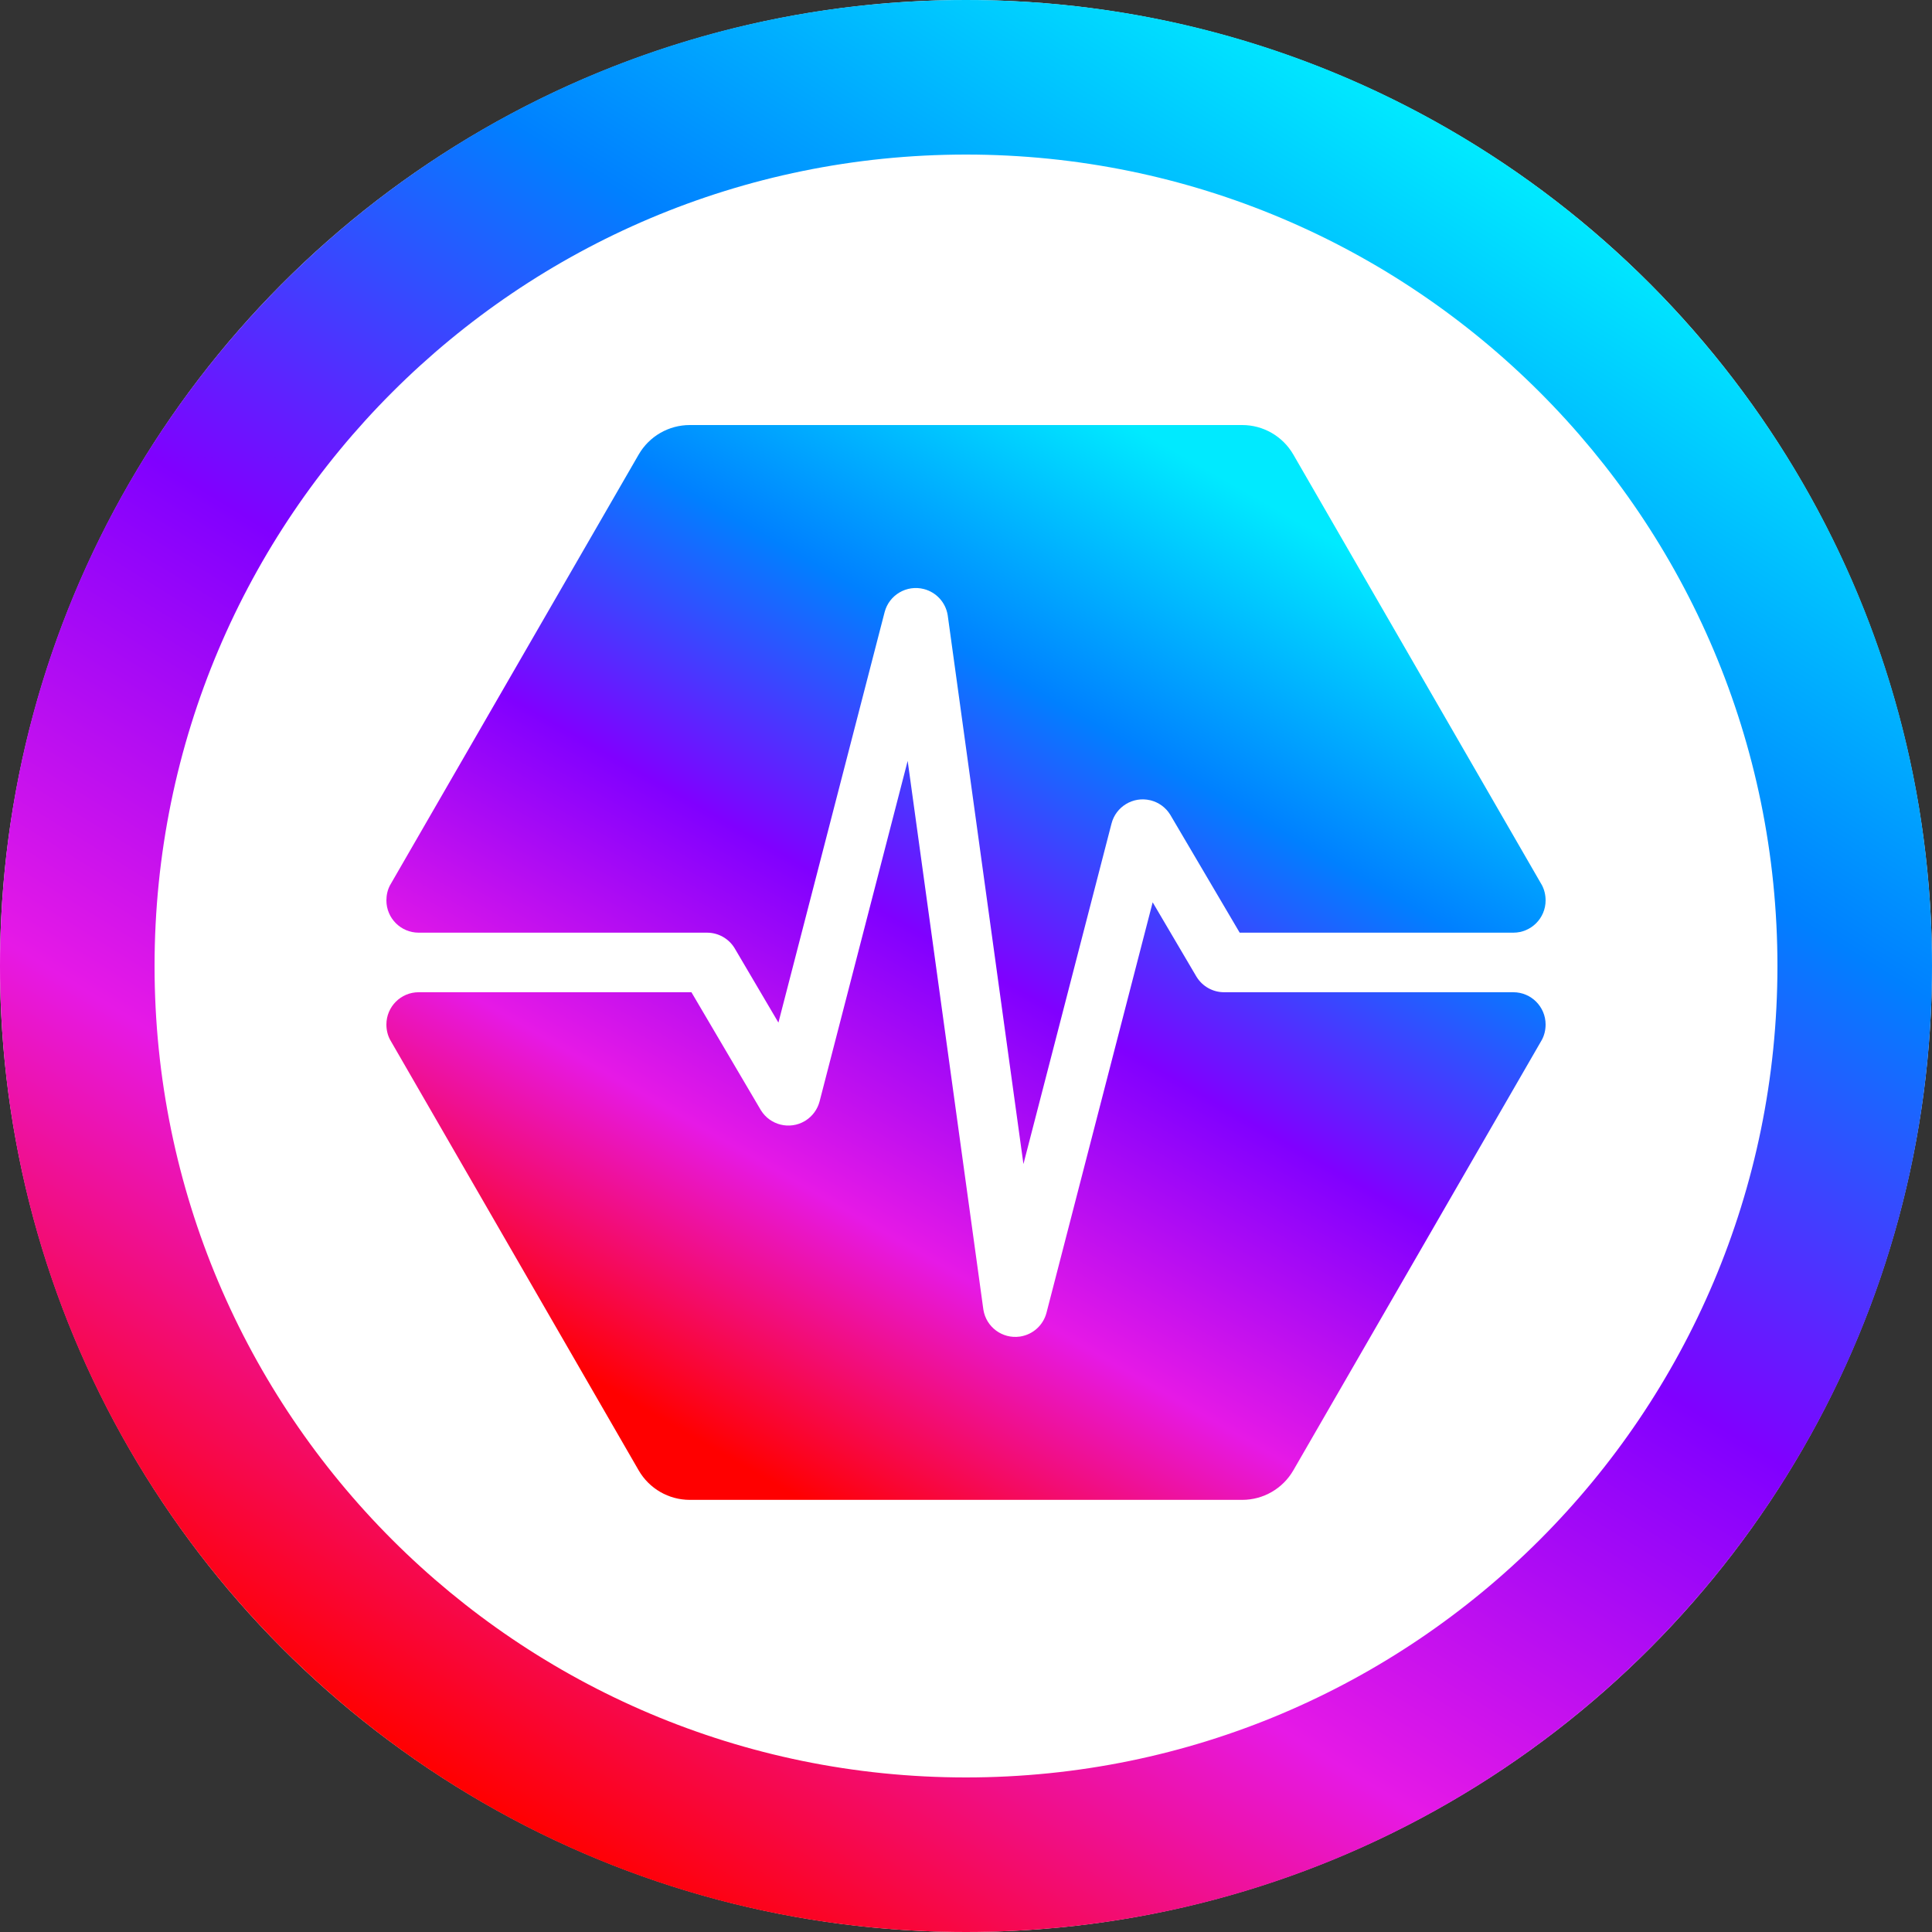
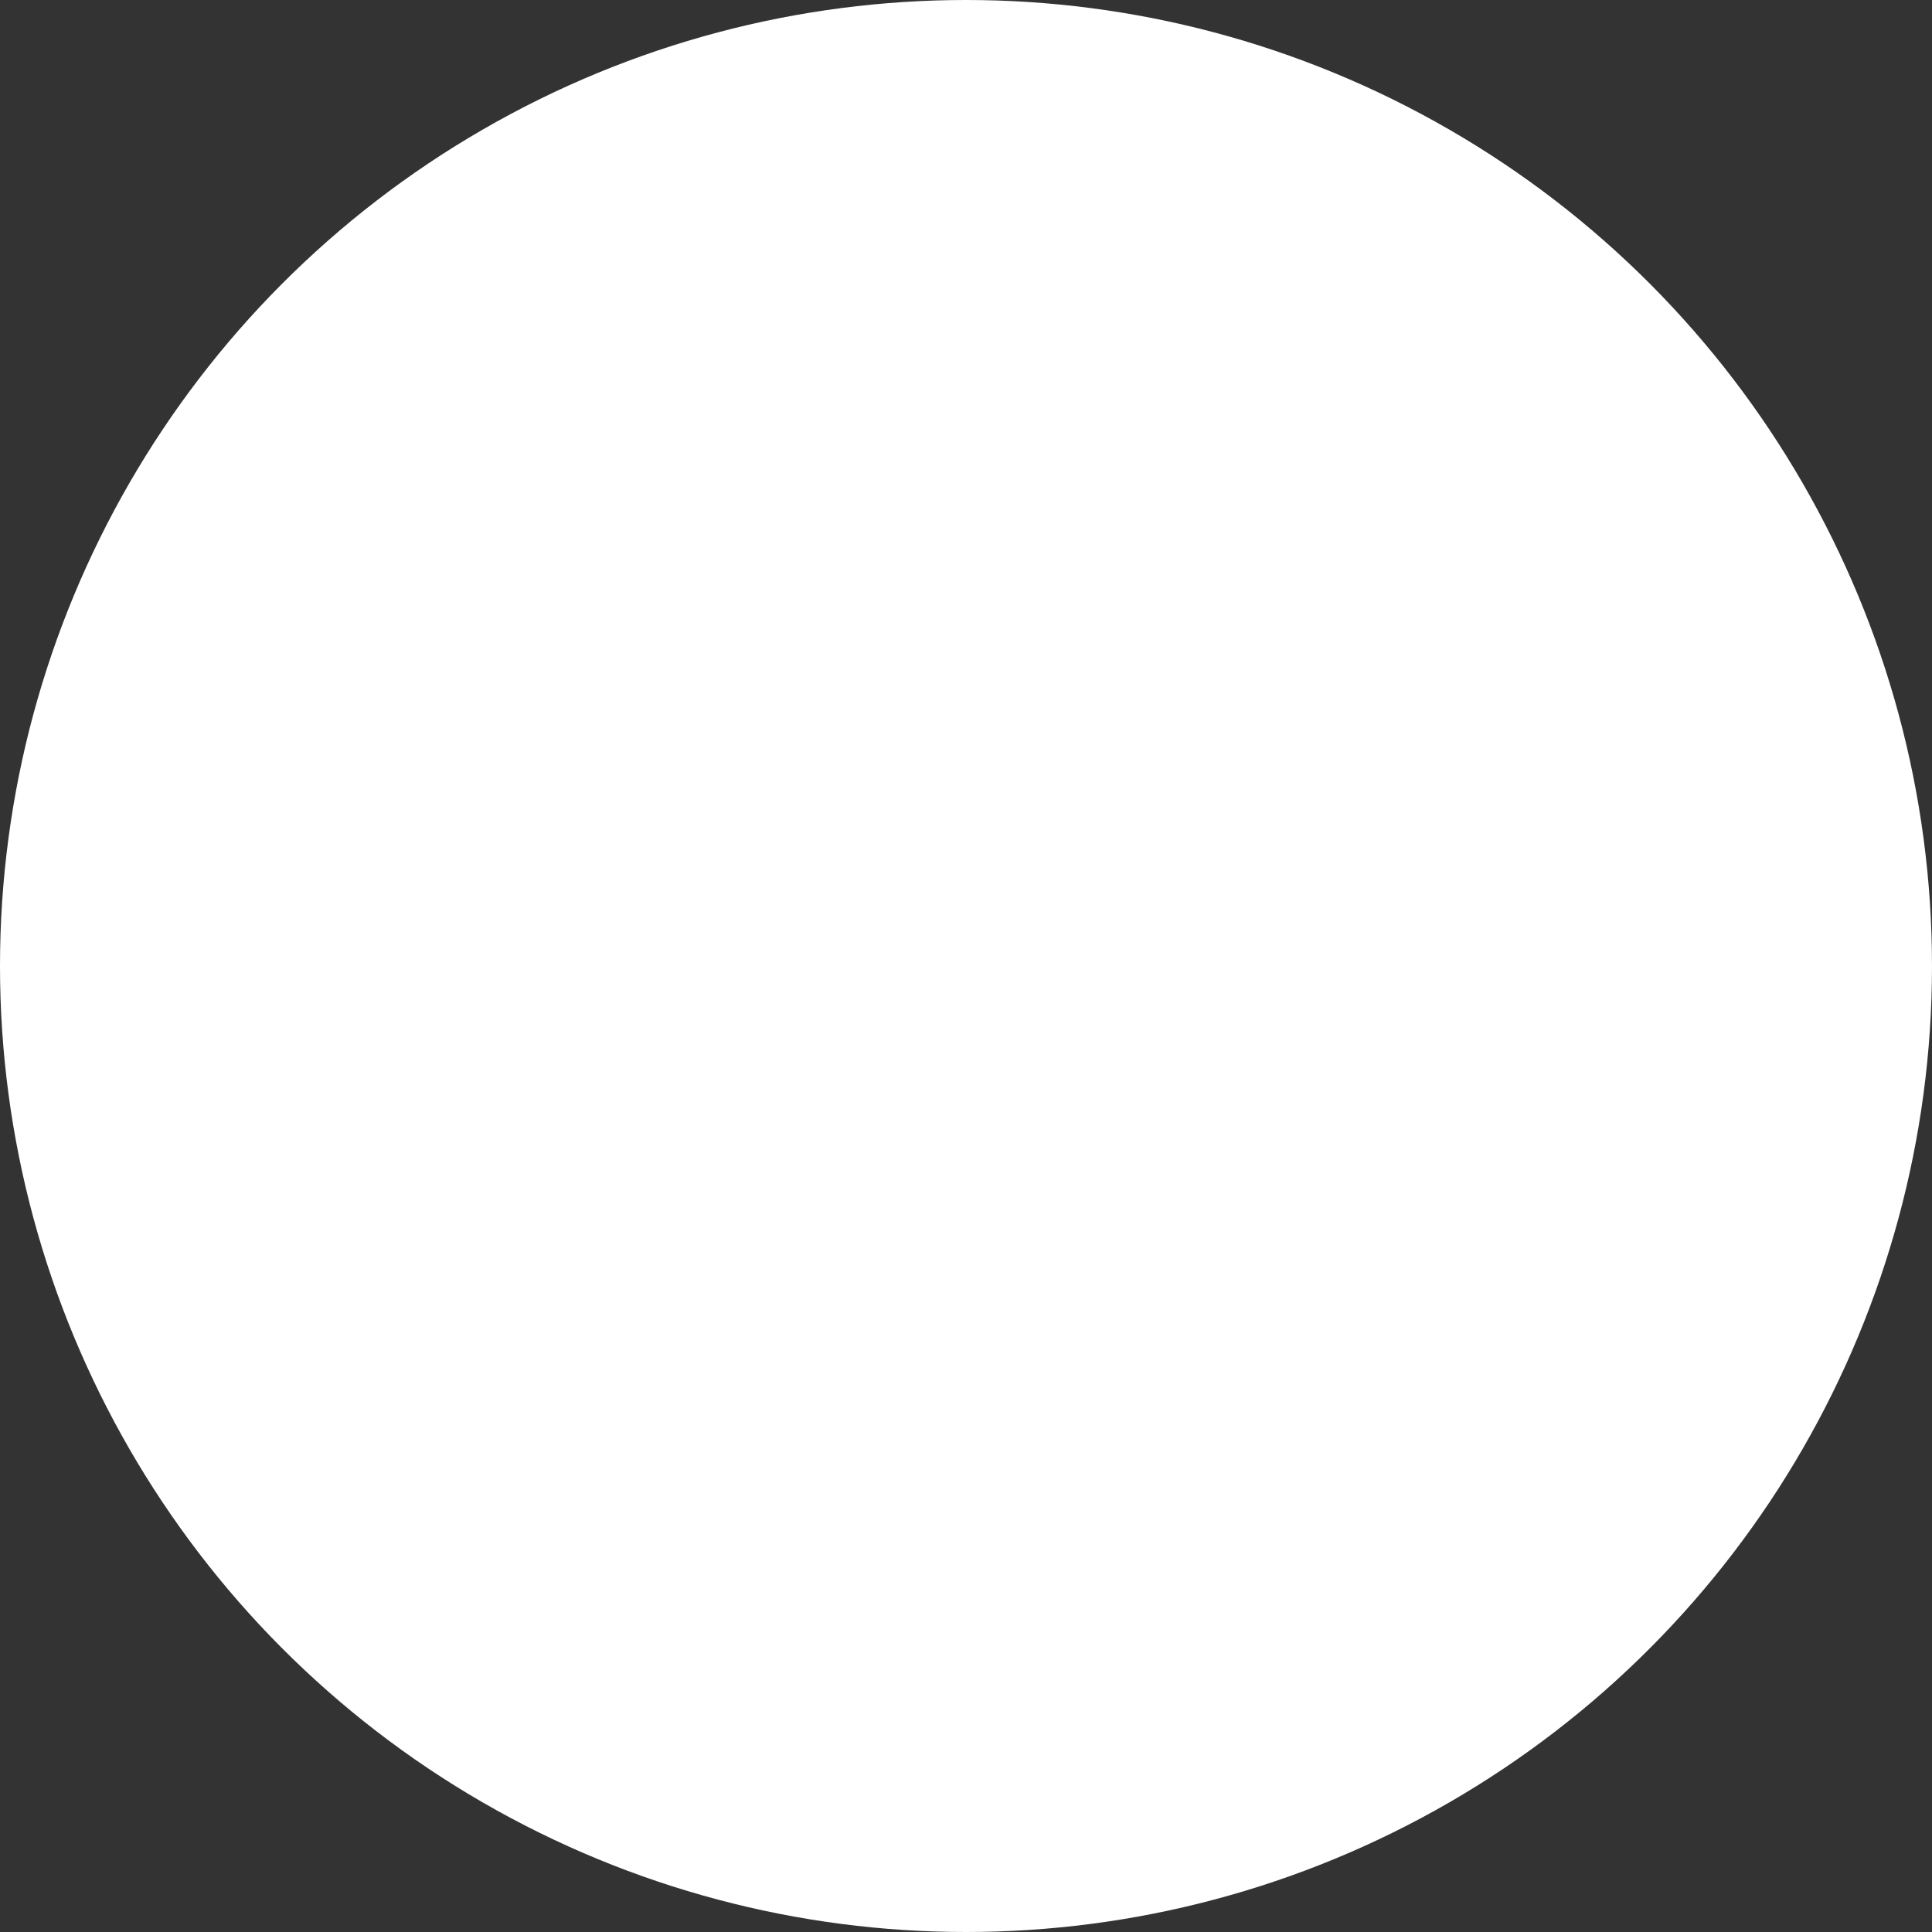
<svg xmlns="http://www.w3.org/2000/svg" width="100" height="100" viewBox="0 0 100 100" fill="none">
  <rect x="0" y="0" width="100" height="100" fill="#333333" stroke="none" />
  <circle cx="50" cy="50" r="50" fill="white" />
-   <path fill-rule="evenodd" clip-rule="evenodd" d="M50 100C77.614 100 100 77.614 100 50C100 22.386 77.614 0 50 0C22.386 0 0 22.386 0 50C0 77.614 22.386 100 50 100ZM50 92C73.196 92 92 73.196 92 50C92 26.804 73.196 8 50 8C26.804 8 8 26.804 8 50C8 73.196 26.804 92 50 92Z" fill="url(#paint0_linear_3327_1045)" />
-   <path fill-rule="evenodd" clip-rule="evenodd" d="M80 53.029C80 53.313 79.934 53.584 79.809 53.819L66.942 76.106C66.396 77.051 65.388 77.633 64.296 77.633H35.704C34.612 77.633 33.604 77.051 33.058 76.106L20.19 53.817C20.065 53.583 20 53.313 20 53.029C20 52.106 20.748 51.358 21.67 51.358H35.788L39.366 57.436L39.388 57.472C39.865 58.239 40.87 58.488 41.653 58.028L41.693 58.003C42.054 57.776 42.315 57.42 42.422 57.007L46.981 39.383L50.895 67.756L50.901 67.796C51.046 68.688 51.878 69.306 52.778 69.182L52.819 69.176C53.471 69.07 54.001 68.588 54.167 67.946L59.662 46.703L61.918 50.535L61.941 50.572C62.245 51.06 62.781 51.358 63.358 51.358H78.33C79.252 51.358 80 52.106 80 53.029ZM64.296 22C65.388 22 66.396 22.582 66.942 23.527L79.81 45.815C79.934 46.05 80 46.32 80 46.605C80 47.527 79.252 48.275 78.33 48.275H64.166L60.588 42.198L60.563 42.157C60.337 41.796 59.981 41.535 59.567 41.428L59.528 41.419C58.648 41.213 57.759 41.747 57.532 42.627L52.973 60.251L49.058 31.877L49.052 31.837C48.946 31.184 48.464 30.655 47.822 30.489C46.929 30.258 46.018 30.794 45.787 31.687L40.291 52.93L38.035 49.098L38.013 49.061C37.708 48.573 37.173 48.275 36.596 48.275H21.67C20.748 48.275 20 47.527 20 46.605C20 46.323 20.063 46.056 20.186 45.823L33.058 23.527C33.604 22.582 34.612 22 35.704 22H64.296Z" fill="url(#paint1_linear_3327_1045)" />
  <defs>
    <linearGradient id="paint0_linear_3327_1045" x1="76.226" y1="7.459" x2="23.651" y2="92.566" gradientUnits="userSpaceOnUse">
      <stop stop-color="#00EAFF" />
      <stop offset="0.253" stop-color="#0080FF" />
      <stop offset="0.497" stop-color="#8000FF" />
      <stop offset="0.75" stop-color="#E619E6" />
      <stop offset="0.999" stop-color="#FF0000" />
    </linearGradient>
    <linearGradient id="paint1_linear_3327_1045" x1="65.736" y1="26.15" x2="37.522" y2="75.406" gradientUnits="userSpaceOnUse">
      <stop stop-color="#00EAFF" />
      <stop offset="0.253" stop-color="#0080FF" />
      <stop offset="0.497" stop-color="#8000FF" />
      <stop offset="0.75" stop-color="#E619E6" />
      <stop offset="0.999" stop-color="#FF0000" />
    </linearGradient>
  </defs>
</svg>